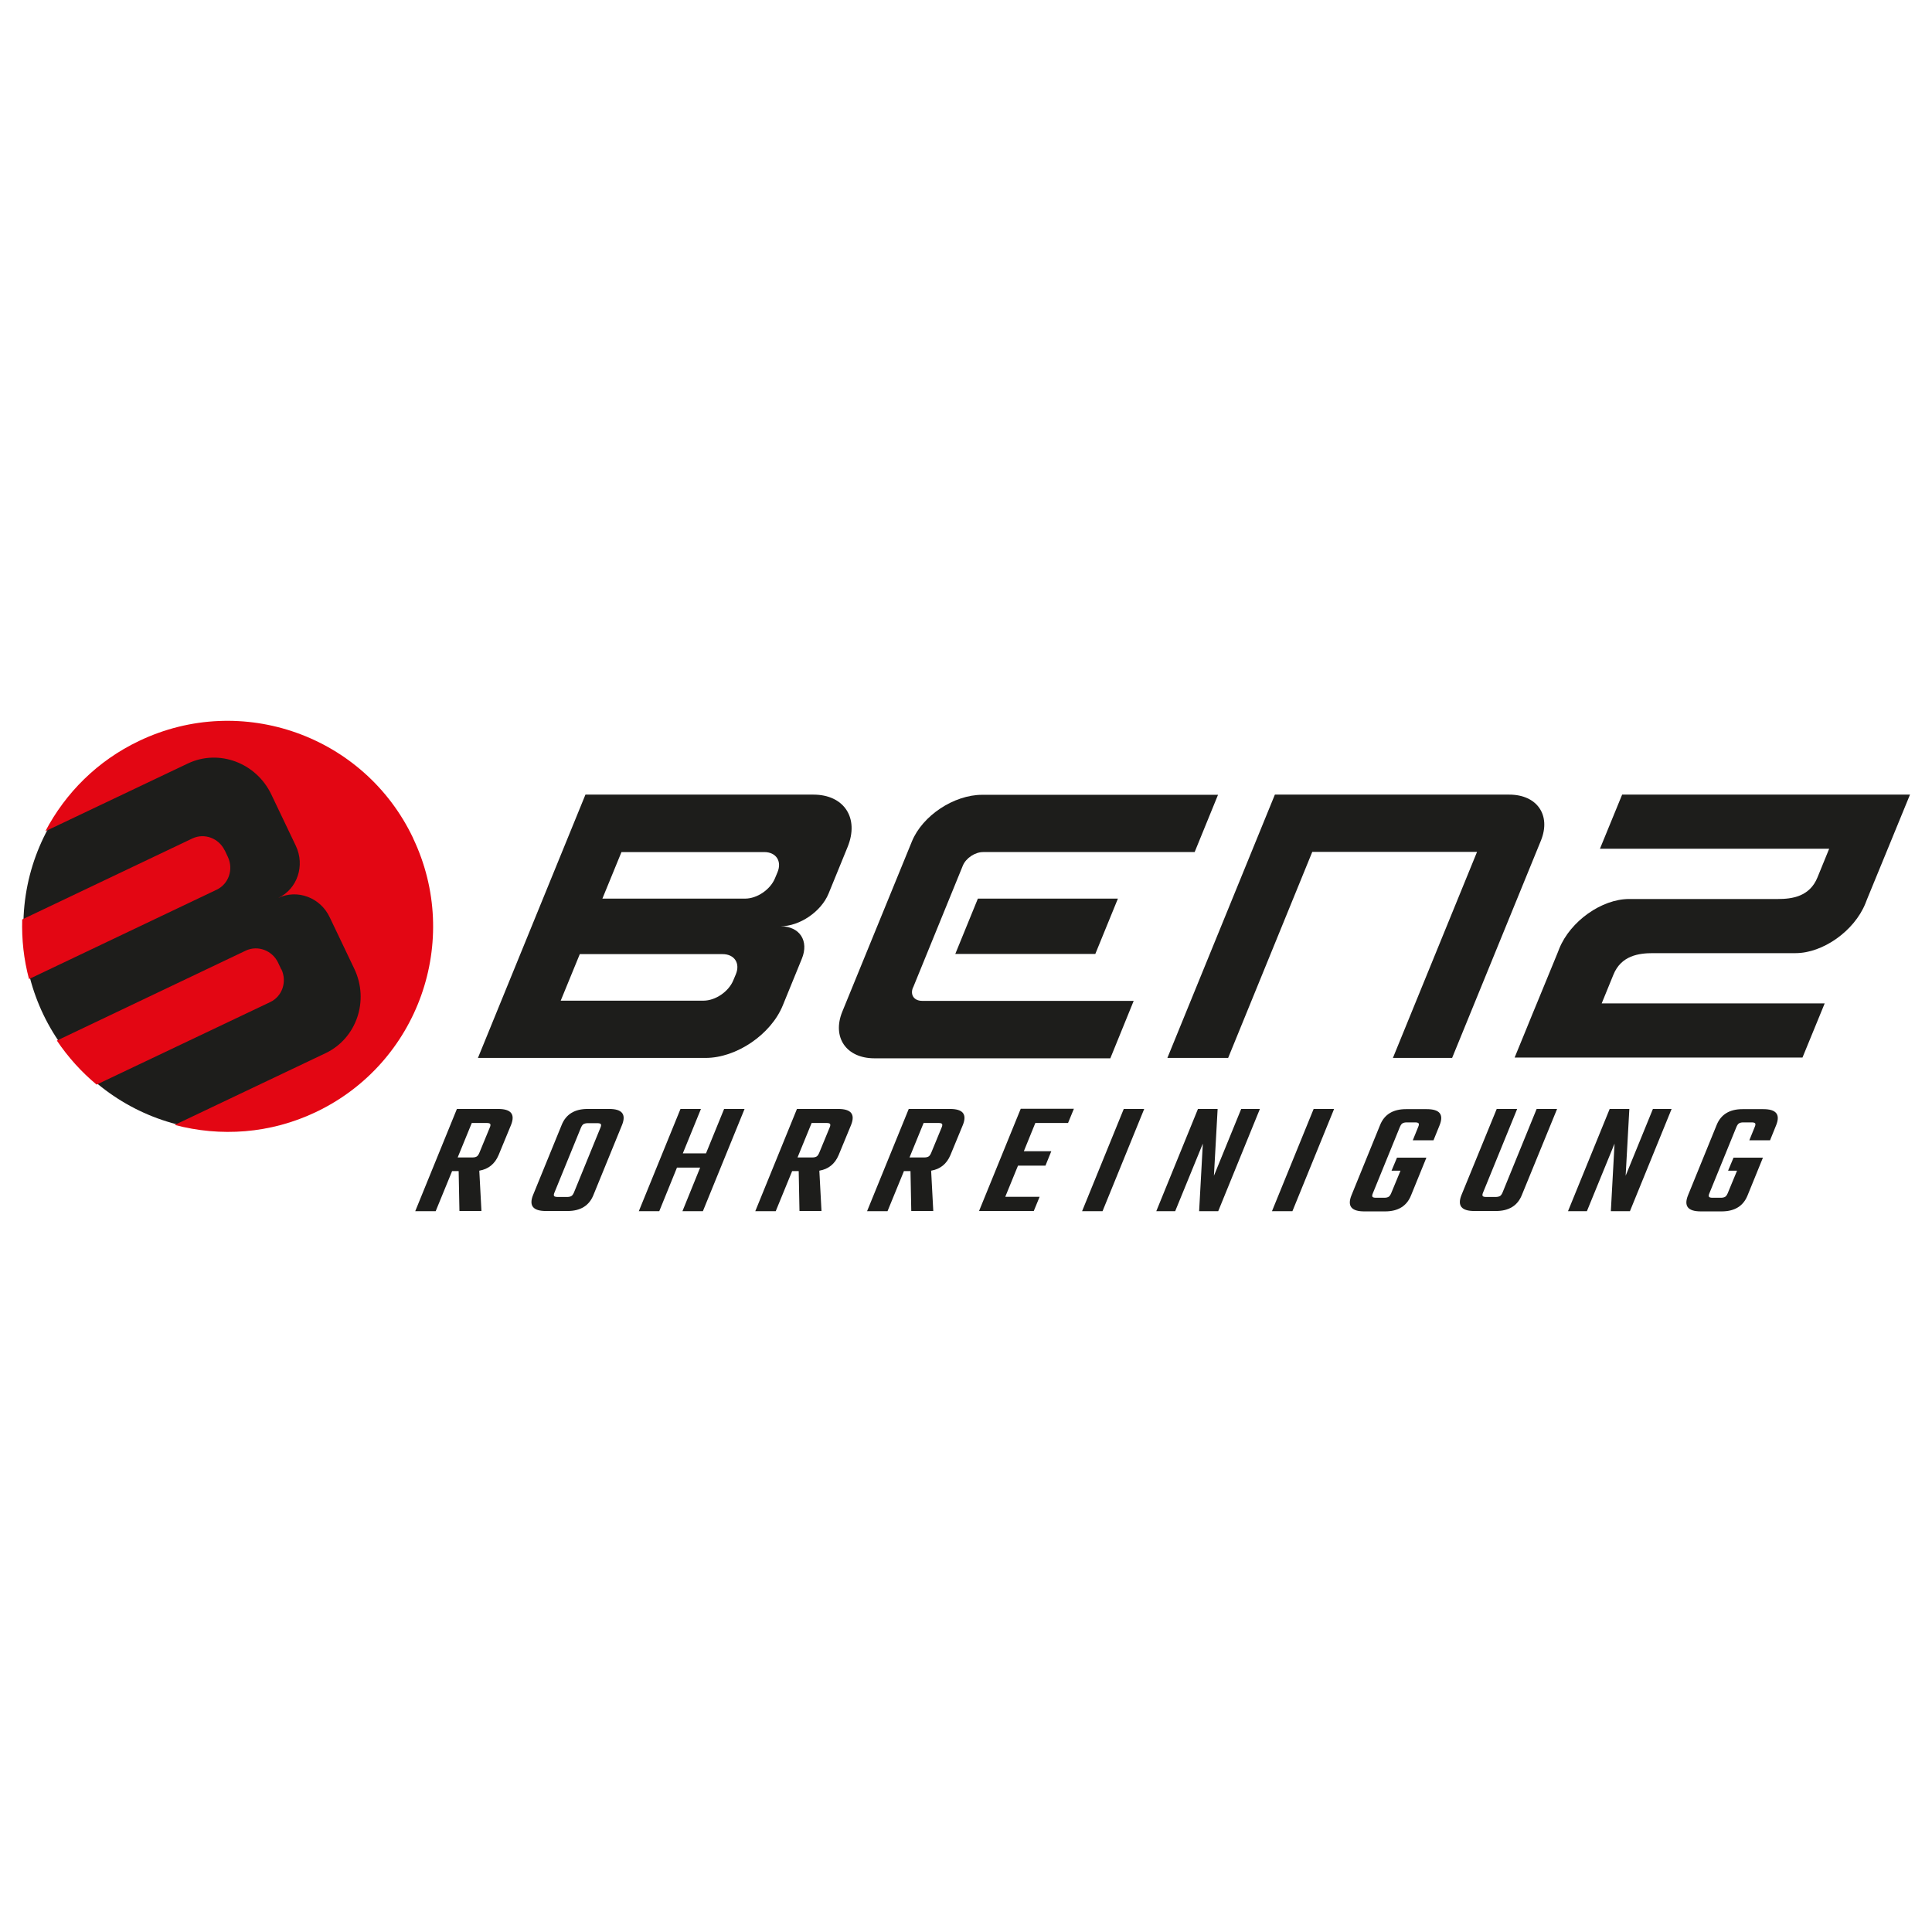
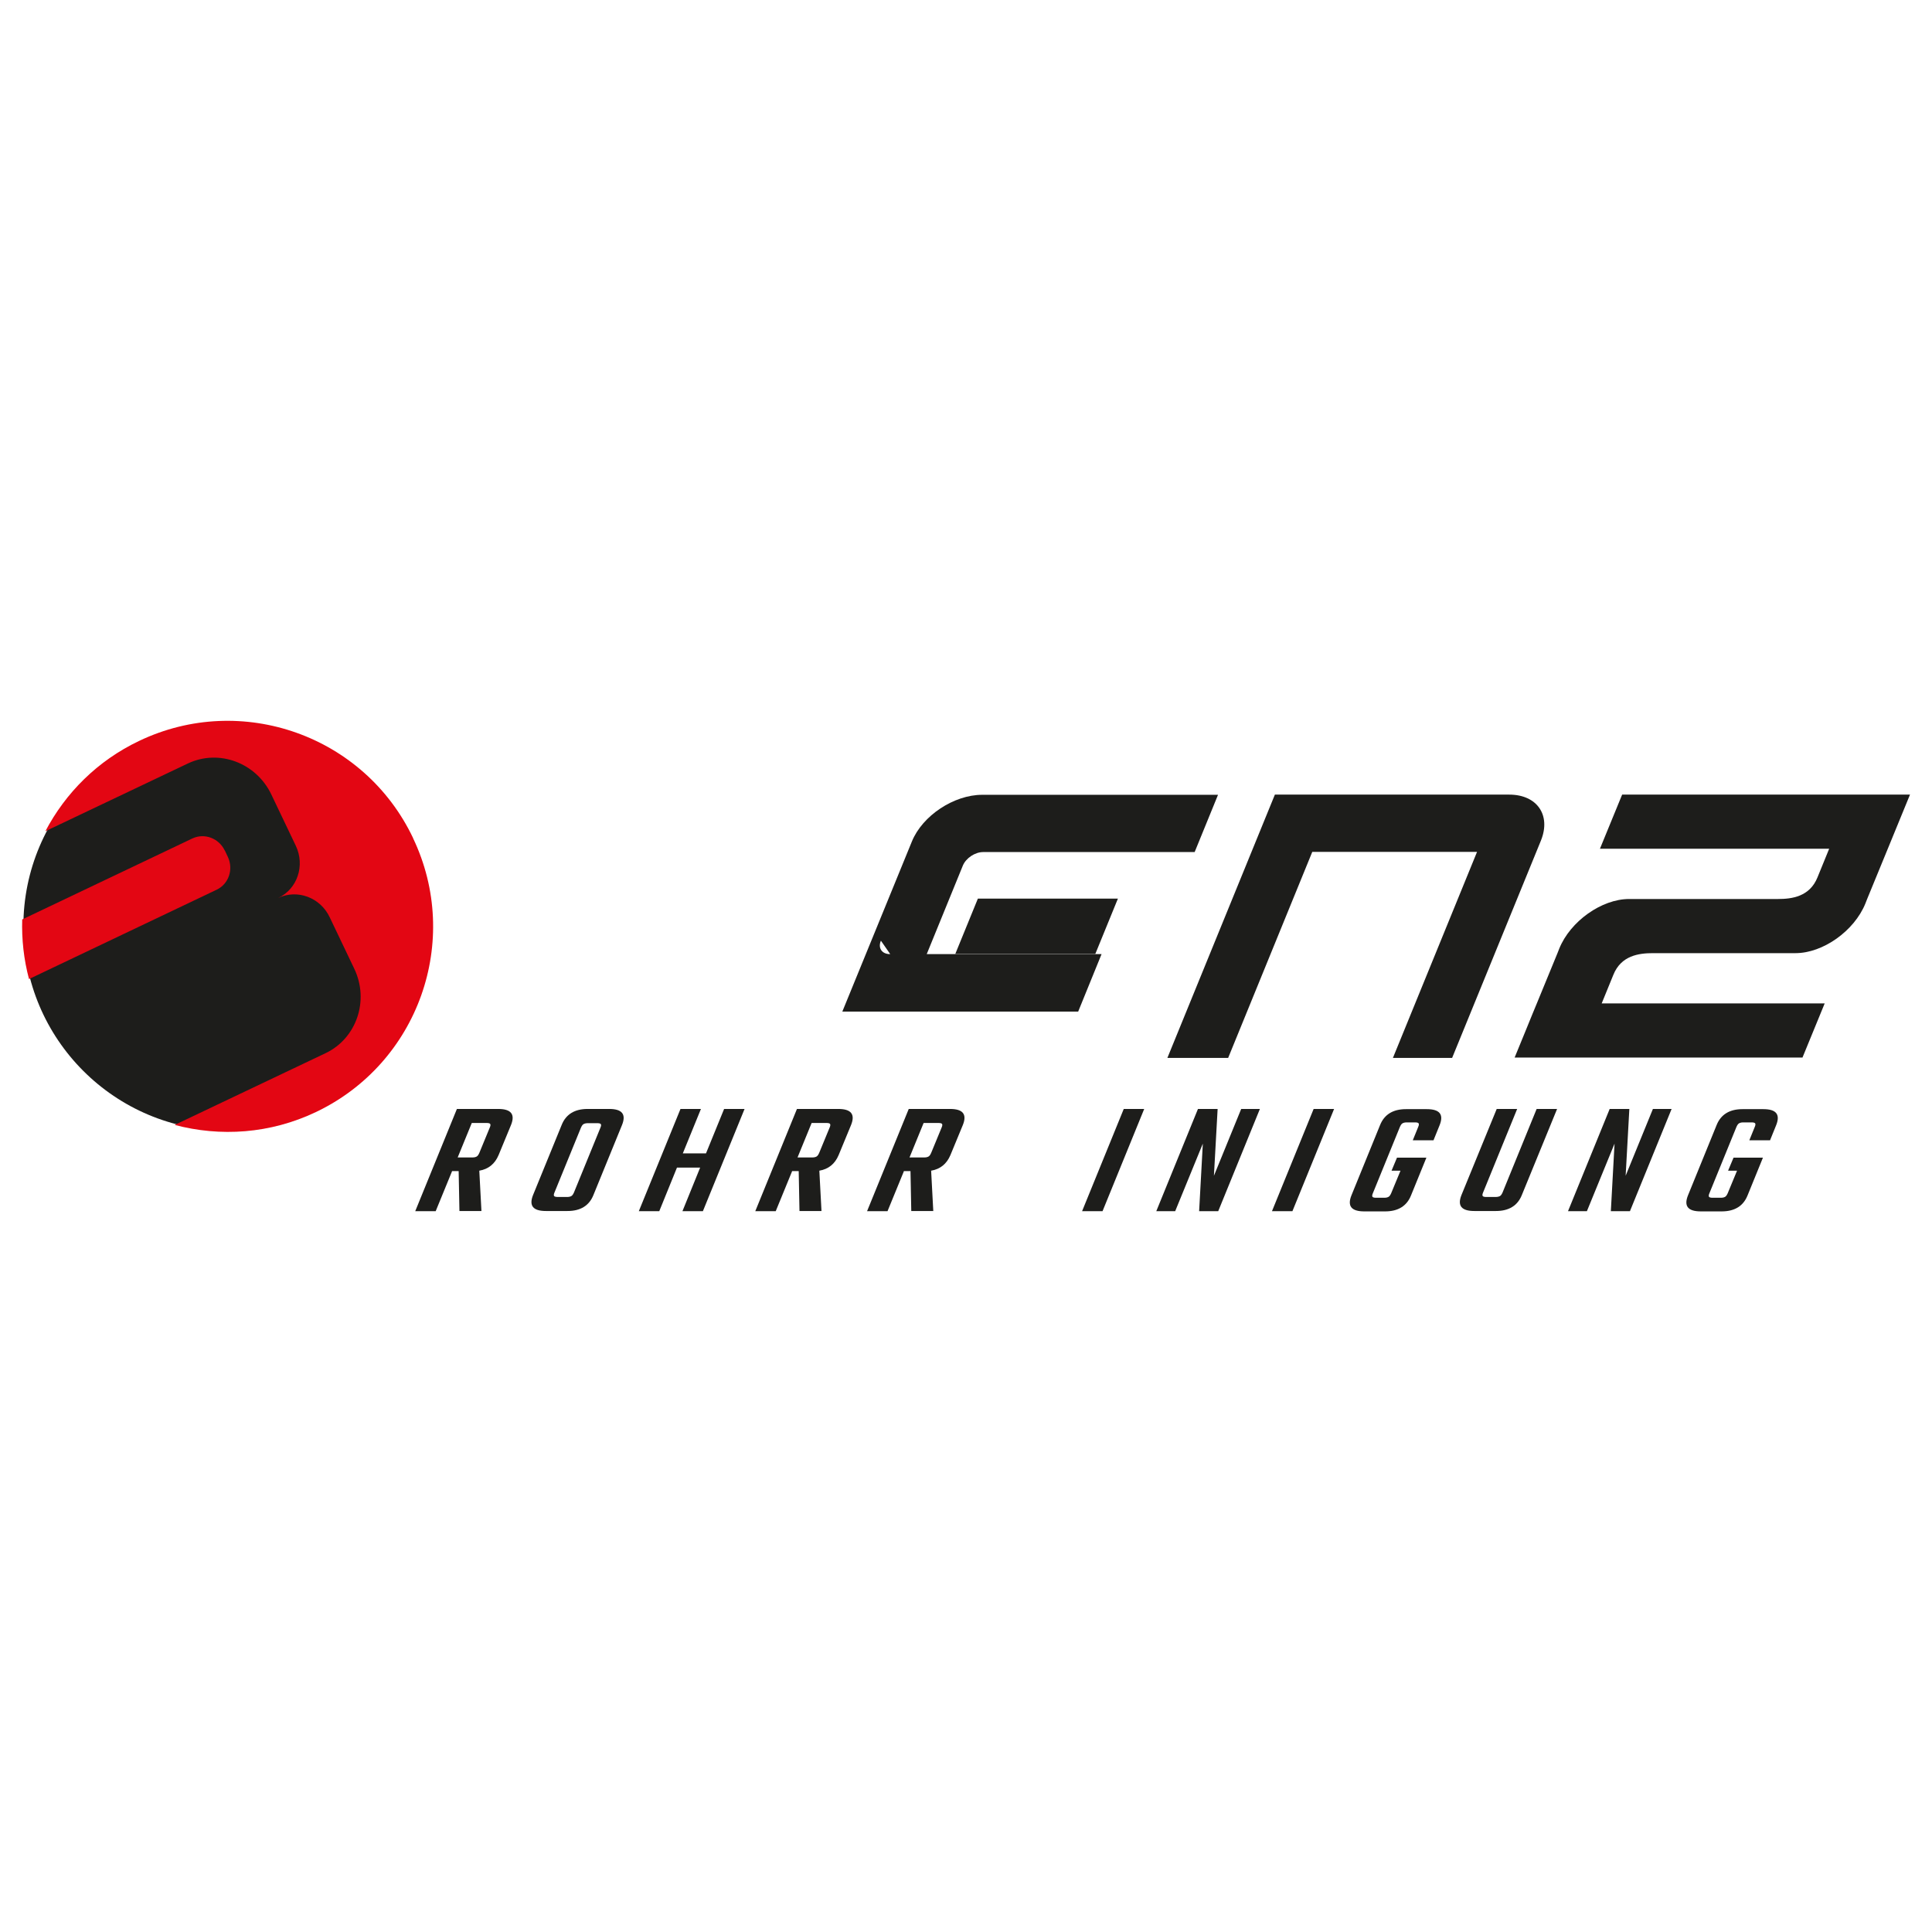
<svg xmlns="http://www.w3.org/2000/svg" id="Ebene_1" data-name="Ebene 1" viewBox="0 0 99.2 99.2">
  <defs>
    <style>
      .cls-1 {
        fill: #1d1d1b;
      }

      .cls-2 {
        fill: #e30613;
      }
    </style>
  </defs>
  <circle class="cls-1" cx="11.7" cy="47.56" r="10.5" />
  <g>
    <path class="cls-1" d="M23.21,60.14l-.84,2.05h-1.05l2.14-5.25h2.12c.66,0,.88.27.66.82l-.64,1.55c-.19.45-.52.72-.99.8l.11,2.07h-1.13l-.04-2.05h-.35ZM24.22,57.67l-.72,1.76h.76c.1,0,.17-.02.22-.05.05-.03.09-.09.13-.18l.54-1.31c.04-.09.04-.15.02-.18-.02-.03-.08-.05-.18-.05h-.76Z" />
    <path class="cls-1" d="M30.17,56.94h1.11c.66,0,.88.27.66.82l-1.47,3.6c-.22.55-.67.82-1.33.82h-1.11c-.66,0-.88-.27-.66-.82l1.47-3.6c.22-.55.67-.82,1.33-.82ZM29.47,61.23l1.36-3.33c.04-.09.04-.15.02-.18-.02-.03-.08-.05-.18-.05h-.48c-.1,0-.18.02-.23.05-.05.03-.09.09-.13.18l-1.36,3.33c-.04.09-.04.15-.02.18.02.03.09.05.19.05h.48c.1,0,.17-.02.22-.05.05-.03.09-.09.13-.18Z" />
    <path class="cls-1" d="M37.18,56.94h1.05l-2.14,5.25h-1.05l.91-2.24h-1.19l-.91,2.24h-1.05l2.14-5.25h1.05l-.93,2.28h1.19l.93-2.28Z" />
    <path class="cls-1" d="M40.67,60.14l-.84,2.05h-1.05l2.14-5.25h2.12c.66,0,.88.27.66.82l-.64,1.55c-.19.45-.52.72-.99.8l.11,2.07h-1.13l-.04-2.05h-.35ZM41.67,57.67l-.72,1.76h.76c.1,0,.17-.02.22-.05.05-.03.09-.09.13-.18l.54-1.31c.04-.09.04-.15.02-.18-.02-.03-.08-.05-.18-.05h-.76Z" />
    <path class="cls-1" d="M46.41,60.14l-.84,2.05h-1.05l2.14-5.25h2.12c.66,0,.88.27.66.82l-.64,1.55c-.19.45-.52.72-.99.8l.11,2.07h-1.13l-.04-2.05h-.35ZM47.42,57.67l-.72,1.76h.76c.1,0,.17-.02.22-.05.05-.03.09-.09.13-.18l.54-1.31c.04-.09.04-.15.02-.18-.02-.03-.08-.05-.18-.05h-.76Z" />
-     <path class="cls-1" d="M51.63,61.45h1.75l-.3.73h-2.81l2.14-5.25h2.73l-.3.73h-1.68l-.59,1.45h1.41l-.3.74h-1.41l-.65,1.59Z" />
    <path class="cls-1" d="M57.7,56.94h1.05l-2.14,5.25h-1.05l2.14-5.25Z" />
    <path class="cls-1" d="M63.73,56.94h.96l-2.14,5.25h-.98l.19-3.47-1.42,3.47h-.97l2.14-5.25h1.01l-.19,3.43,1.4-3.43Z" />
    <path class="cls-1" d="M67.45,56.94h1.05l-2.14,5.25h-1.05l2.14-5.25Z" />
    <path class="cls-1" d="M73.6,58.55h-1.06l.28-.69c.04-.09.04-.15.02-.18-.02-.03-.08-.05-.18-.05h-.43c-.1,0-.17.02-.22.05-.05.03-.09.09-.13.18l-1.39,3.41c-.04.09-.04.15-.02.18.02.03.08.05.18.05h.43c.1,0,.17-.02.22-.05.05-.03.09-.09.13-.18l.48-1.16h-.46l.28-.67h1.51l-.79,1.94c-.22.55-.67.82-1.33.82h-1.07c-.66,0-.88-.27-.66-.82l1.47-3.61c.22-.55.67-.82,1.33-.82h1.07c.66,0,.88.27.66.82l-.32.79Z" />
    <path class="cls-1" d="M78.9,56.94h1.05l-1.81,4.42c-.22.55-.67.82-1.33.82h-1.11c-.66,0-.88-.27-.66-.82l1.81-4.42h1.05l-1.75,4.29c-.04.09-.04.15-.02.18.02.03.08.05.18.05h.48c.1,0,.18-.02.23-.05.05-.03.09-.09.13-.18l1.75-4.29Z" />
    <path class="cls-1" d="M84.87,56.94h.96l-2.14,5.25h-.98l.19-3.47-1.42,3.47h-.97l2.14-5.25h1.01l-.19,3.43,1.4-3.43Z" />
    <path class="cls-1" d="M90.88,58.55h-1.06l.28-.69c.04-.09.04-.15.02-.18-.02-.03-.08-.05-.18-.05h-.43c-.1,0-.17.02-.22.05-.05.03-.09.09-.13.18l-1.39,3.41c-.04.09-.04.15-.02.18.02.03.08.05.18.05h.43c.1,0,.17-.02.22-.05.05-.03.09-.09.13-.18l.48-1.16h-.46l.28-.67h1.51l-.79,1.94c-.22.55-.67.82-1.33.82h-1.07c-.66,0-.88-.27-.66-.82l1.47-3.61c.22-.55.67-.82,1.33-.82h1.07c.66,0,.88.27.66.82l-.32.79Z" />
  </g>
  <g>
-     <path class="cls-1" d="M41.75,40.8h-11.69l-2.76,6.76-2.76,6.76h11.69c1.58,0,3.35-1.2,3.96-2.69l.98-2.4c.38-.92-.11-1.67-1.09-1.67.98,0,2.08-.75,2.46-1.67l.98-2.4c.61-1.49-.18-2.69-1.76-2.69ZM37.78,50.03l-.13.31c-.24.58-.92,1.04-1.53,1.04h-7.33l.98-2.39h7.33c.61,0,.92.47.68,1.04ZM39.92,44.79l-.13.31c-.24.58-.92,1.04-1.53,1.04h-7.33l.98-2.39h7.33c.61,0,.92.47.68,1.04Z" />
-     <path class="cls-1" d="M46.89,50.69l2.55-6.25c.16-.38.62-.69,1.04-.69h10.86l1.2-2.94h-12.11c-1.45,0-3.07,1.07-3.61,2.4l-3.57,8.73c-.54,1.32.2,2.4,1.65,2.4h12.11l1.2-2.95h-10.86c-.42,0-.63-.31-.47-.69Z" />
+     <path class="cls-1" d="M46.89,50.69l2.55-6.25c.16-.38.62-.69,1.04-.69h10.86l1.2-2.94h-12.11c-1.45,0-3.07,1.07-3.61,2.4l-3.57,8.73h12.11l1.2-2.95h-10.86c-.42,0-.63-.31-.47-.69Z" />
    <polygon class="cls-1" points="49.05 48.98 56.24 48.98 57.4 46.14 50.21 46.14 49.05 48.98" />
    <path class="cls-1" d="M77.49,40.8h-12.03l-5.52,13.52h3.12l4.32-10.58h8.46l-4.32,10.58h3.04l4.56-11.16c.53-1.31-.2-2.36-1.63-2.36Z" />
    <path class="cls-1" d="M98.07,40.8h-14.78l-1.14,2.78h11.77l-.6,1.47c-.4.99-1.31,1.11-2.03,1.11h-7.64c-1.41,0-3.02,1.14-3.59,2.55l-.09.23-1.06,2.58h0l-.24.58-.33.81h0l-.57,1.39h14.78l1.14-2.78h-11.45l.6-1.47c.4-.99,1.31-1.11,2.03-1.11h7.32c1.41,0,3.02-1.14,3.59-2.55l.09-.23,1.06-2.58h0l1.14-2.78Z" />
  </g>
  <g>
    <path class="cls-2" d="M11.54,43.67c-.3-.63-1.04-.91-1.66-.62l-8.74,4.16c-.03,1.02.08,2.05.35,3.06l9.64-4.59c.61-.29.87-1.04.57-1.68l-.16-.34Z" />
-     <path class="cls-2" d="M14.44,49.77l-.16-.34c-.3-.63-1.04-.91-1.66-.62l-9.7,4.62c.58.86,1.27,1.62,2.04,2.26l8.92-4.24c.61-.29.87-1.04.57-1.68Z" />
    <path class="cls-2" d="M21.21,43.03c-2.5-5.26-8.8-7.5-14.06-4.99-2.15,1.02-3.79,2.68-4.82,4.64l7.32-3.48c1.59-.75,3.5-.04,4.28,1.59l1.26,2.64c.48,1.01.08,2.22-.91,2.68.98-.47,2.17-.03,2.65.99l1.26,2.64c.78,1.63.12,3.57-1.46,4.33l-7.76,3.69c2.34.62,4.9.46,7.25-.66,5.26-2.5,7.5-8.8,4.99-14.06Z" />
  </g>
</svg>